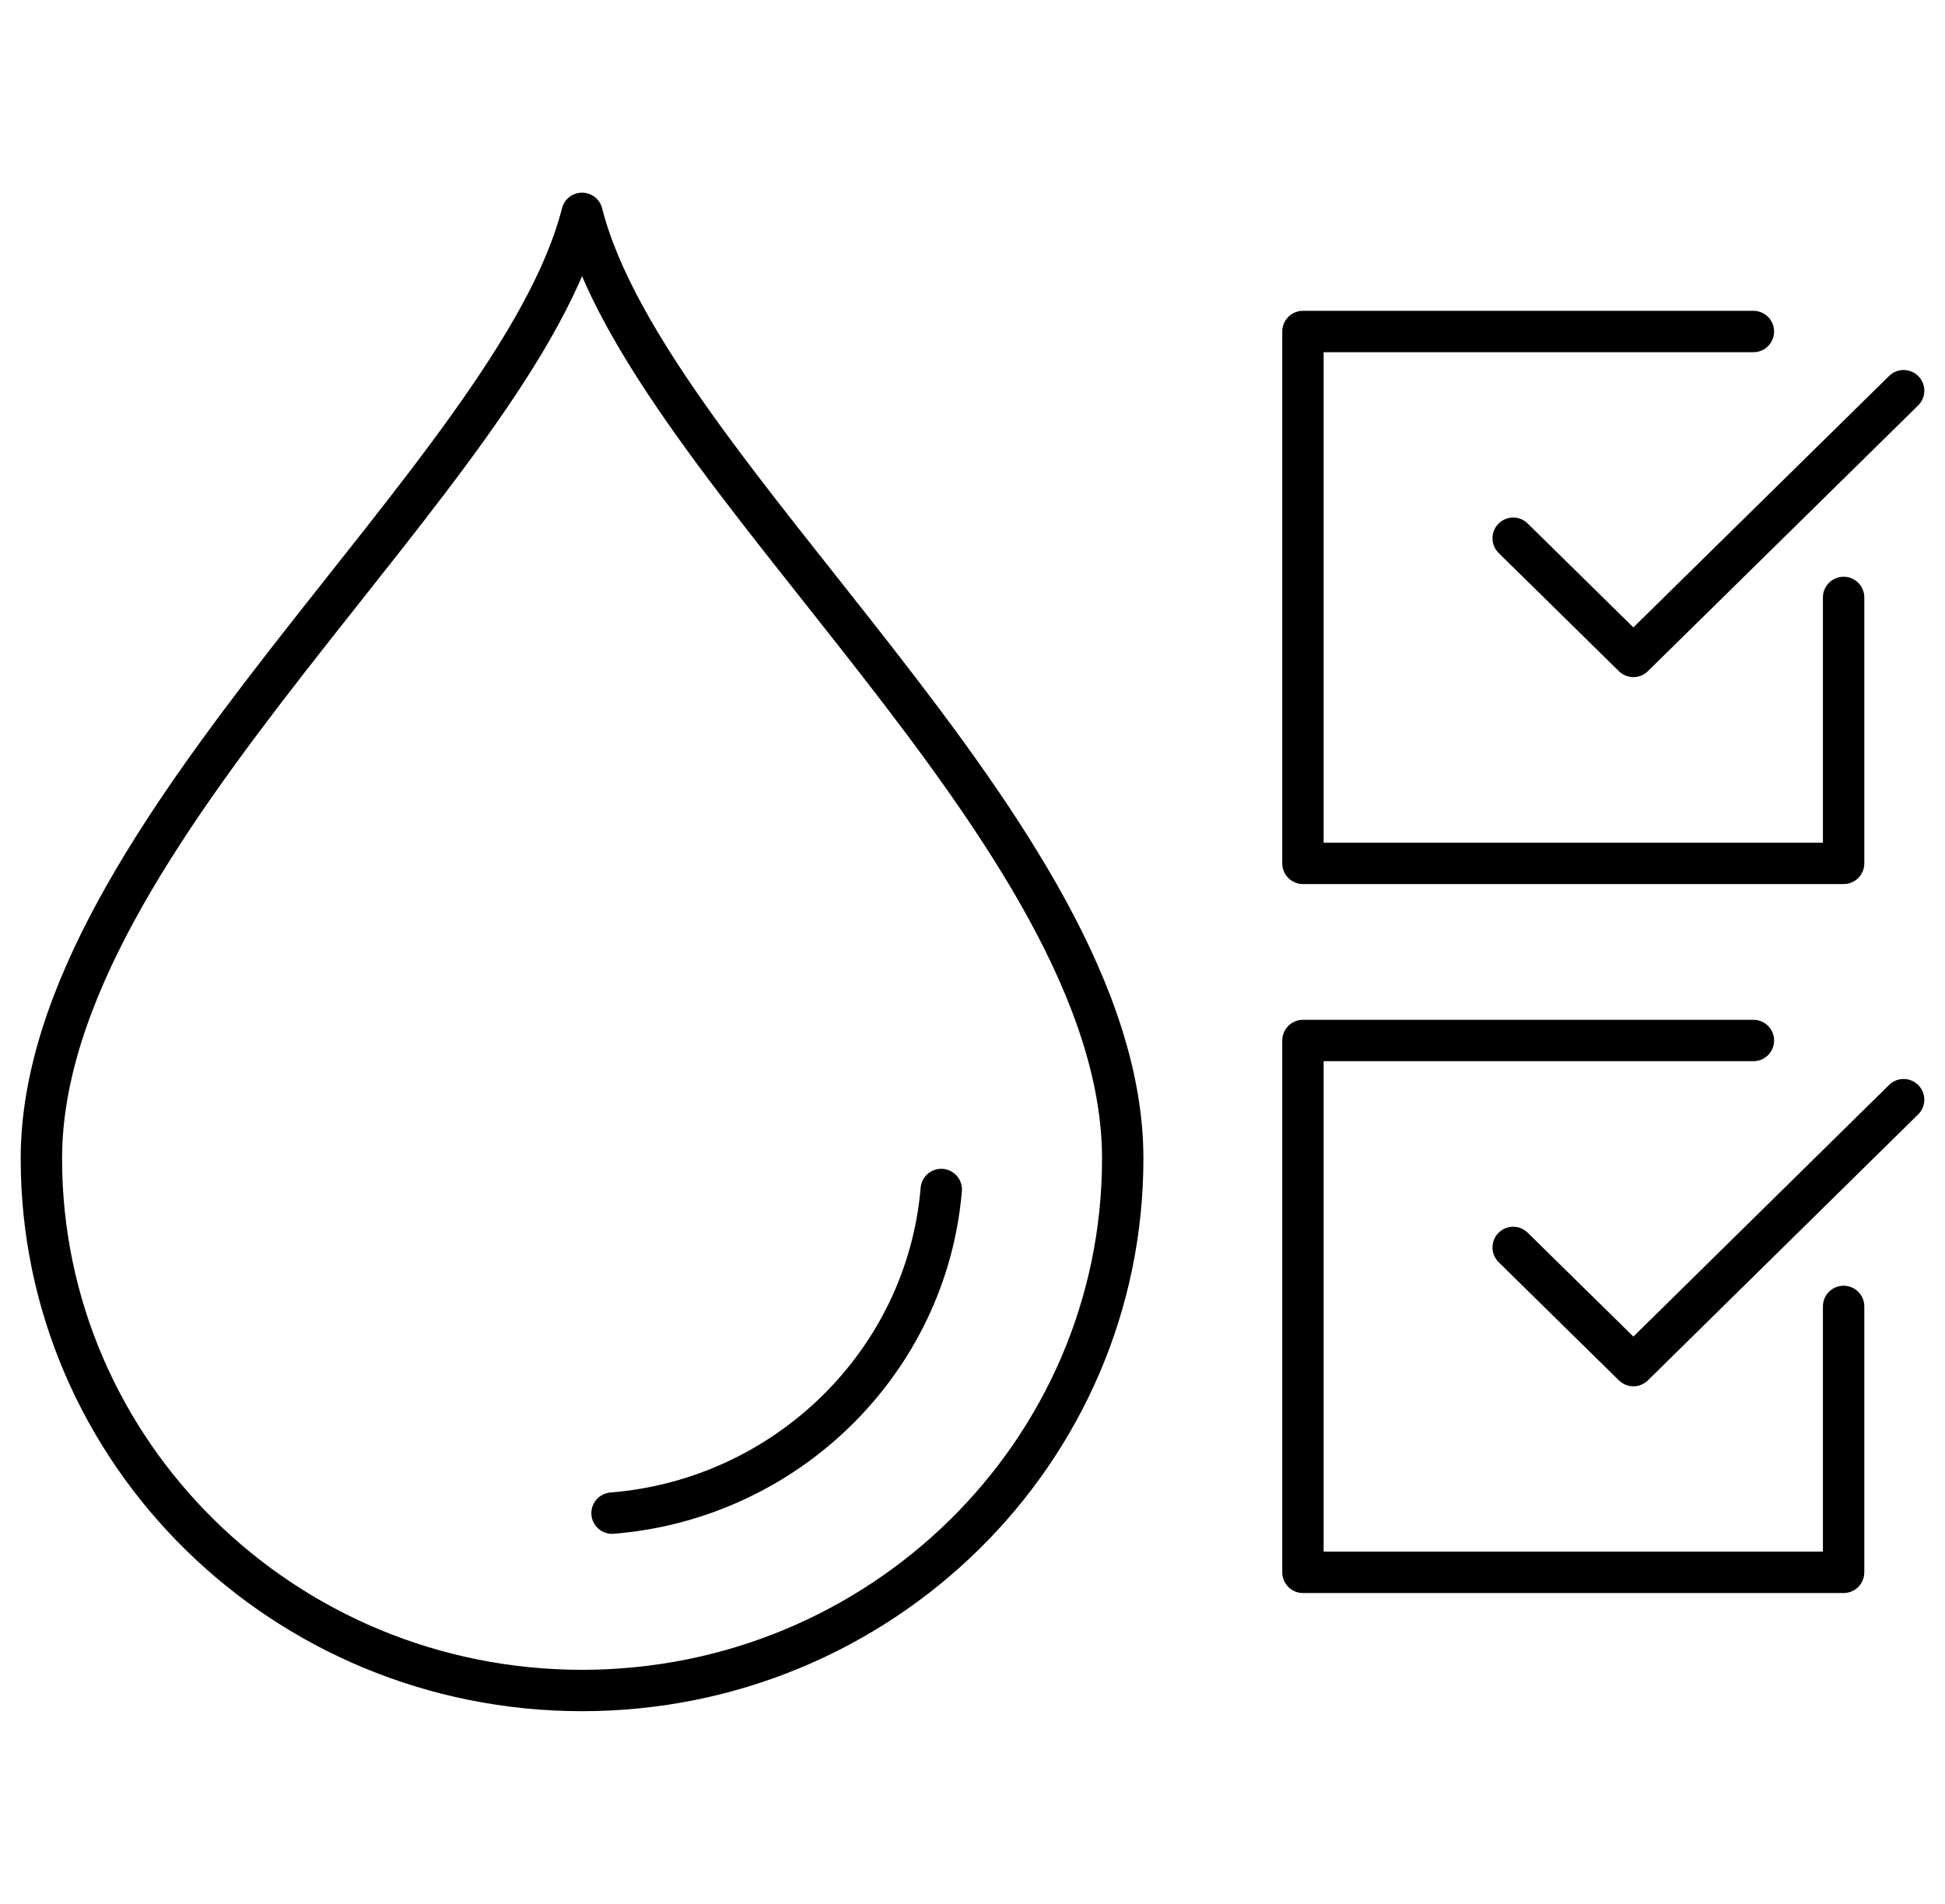
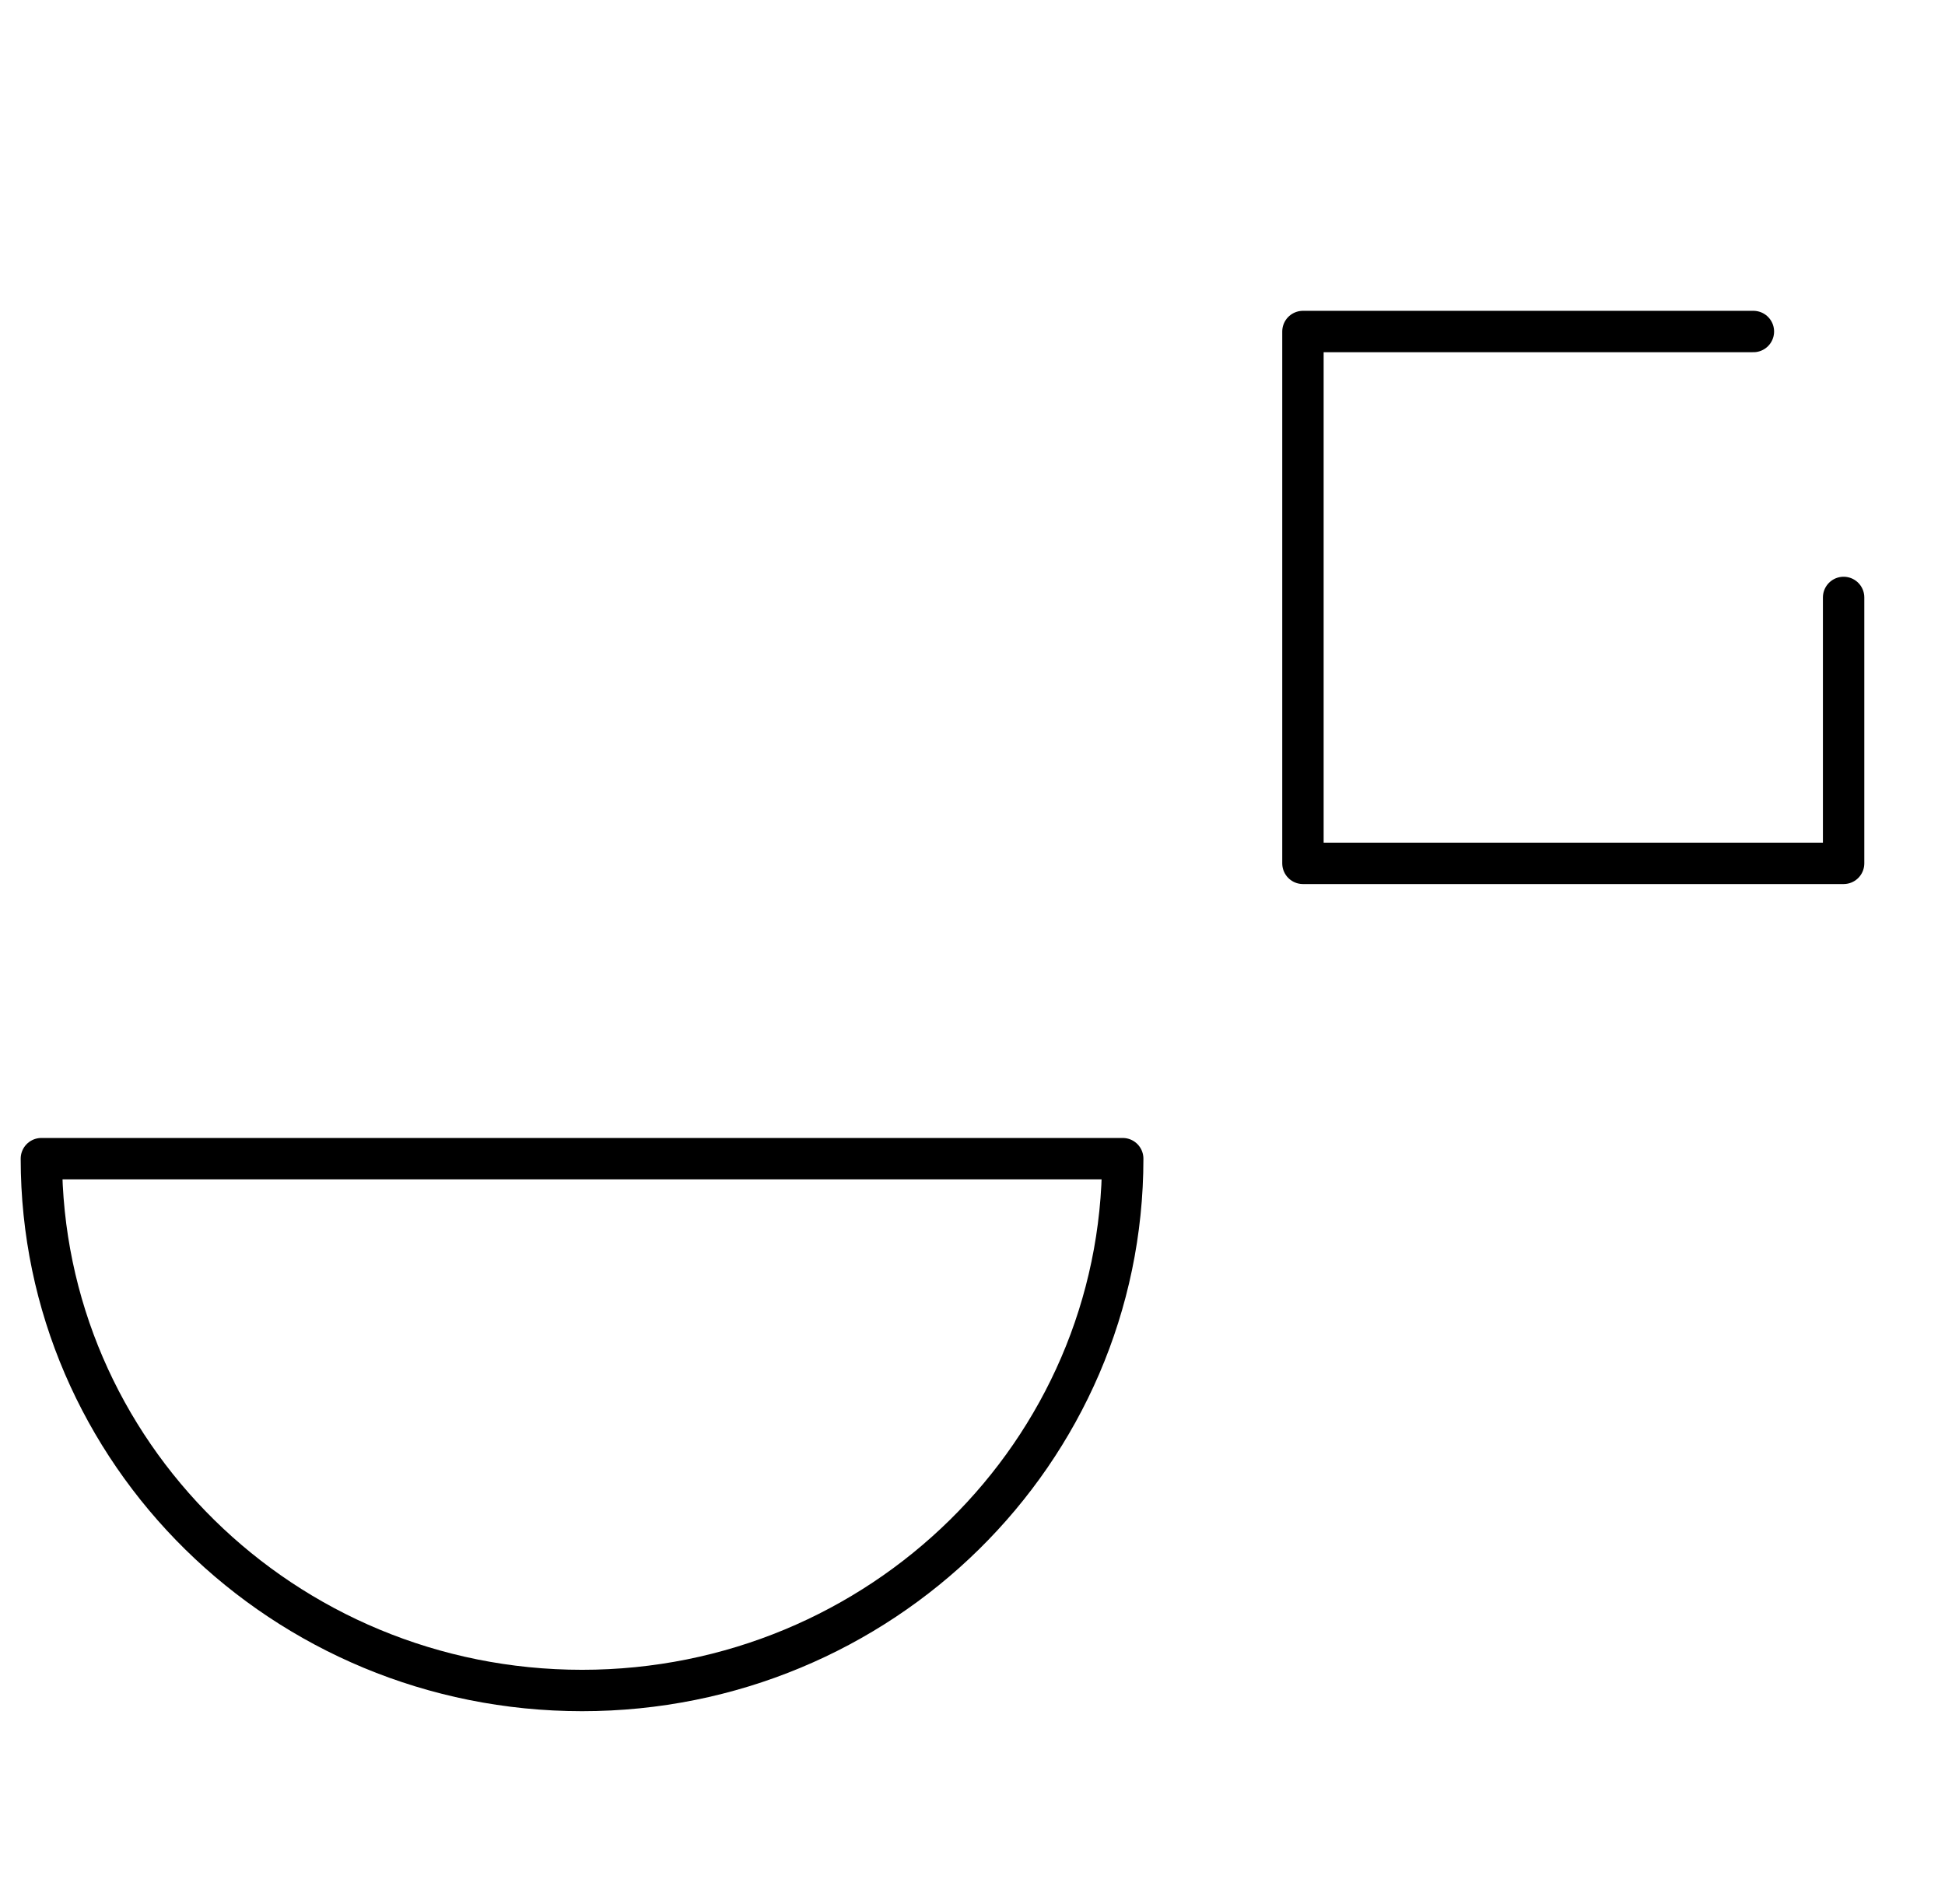
<svg xmlns="http://www.w3.org/2000/svg" id="Layer_6" data-name="Layer 6" viewBox="0 0 94 92">
  <defs>
    <style>
      .cls-1 {
        fill: none;
        stroke: #000;
        stroke-linecap: round;
        stroke-linejoin: round;
        stroke-width: 2px;
      }
    </style>
  </defs>
  <g>
-     <path class="cls-1" d="M45.49,57.48c-.7,8.31-7.46,14.96-15.91,15.64" />
-     <path class="cls-1" d="M54.26,55.99c0,14.19-11.7,25.7-26.13,25.7S2,70.18,2,55.99c0-15.74,22.93-33.09,26.13-45.68,3.2,12.59,26.13,29.95,26.13,45.68Z" />
+     <path class="cls-1" d="M54.26,55.99c0,14.19-11.7,25.7-26.13,25.7S2,70.18,2,55.99Z" />
  </g>
  <g>
-     <polyline class="cls-1" points="73.13 26.01 78.94 31.72 92 18.88" />
    <polyline class="cls-1" points="89.1 28.87 89.1 41.72 62.97 41.72 62.97 16.02 84.74 16.02" />
-     <polyline class="cls-1" points="73.13 60.28 78.94 65.99 92 53.14" />
-     <polyline class="cls-1" points="89.1 63.13 89.1 75.98 62.97 75.98 62.97 50.28 84.74 50.28" />
  </g>
</svg>